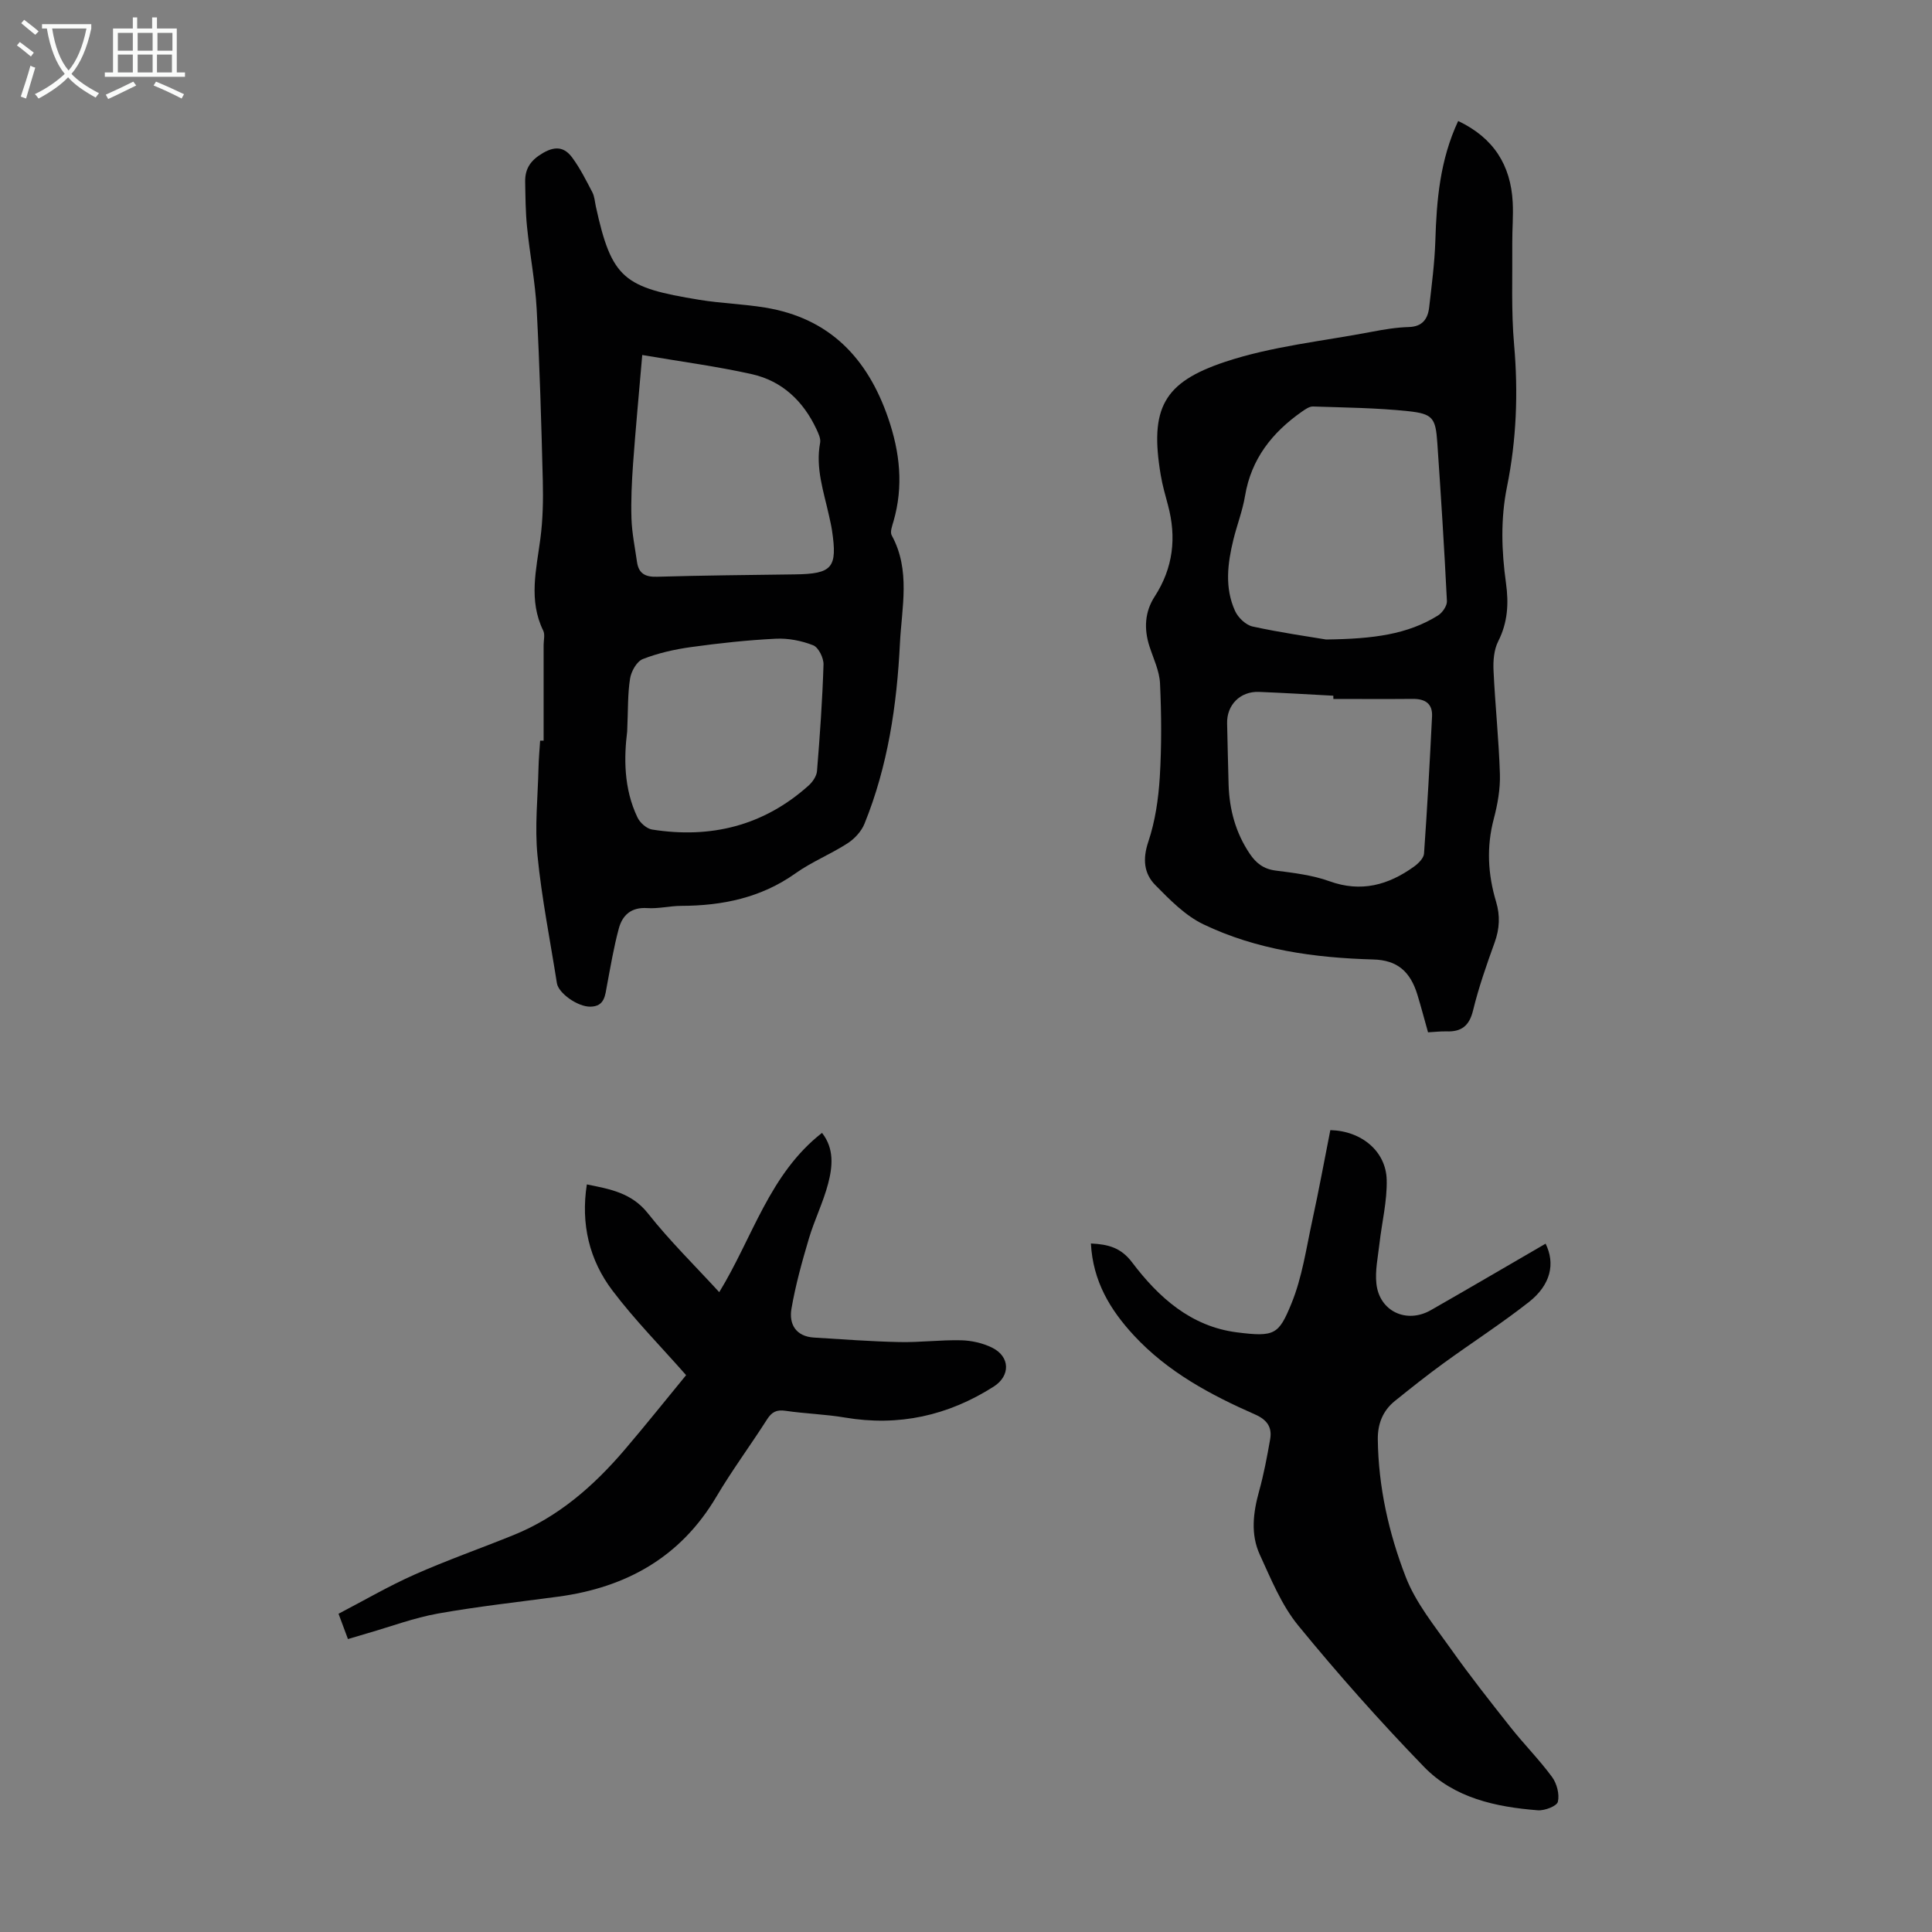
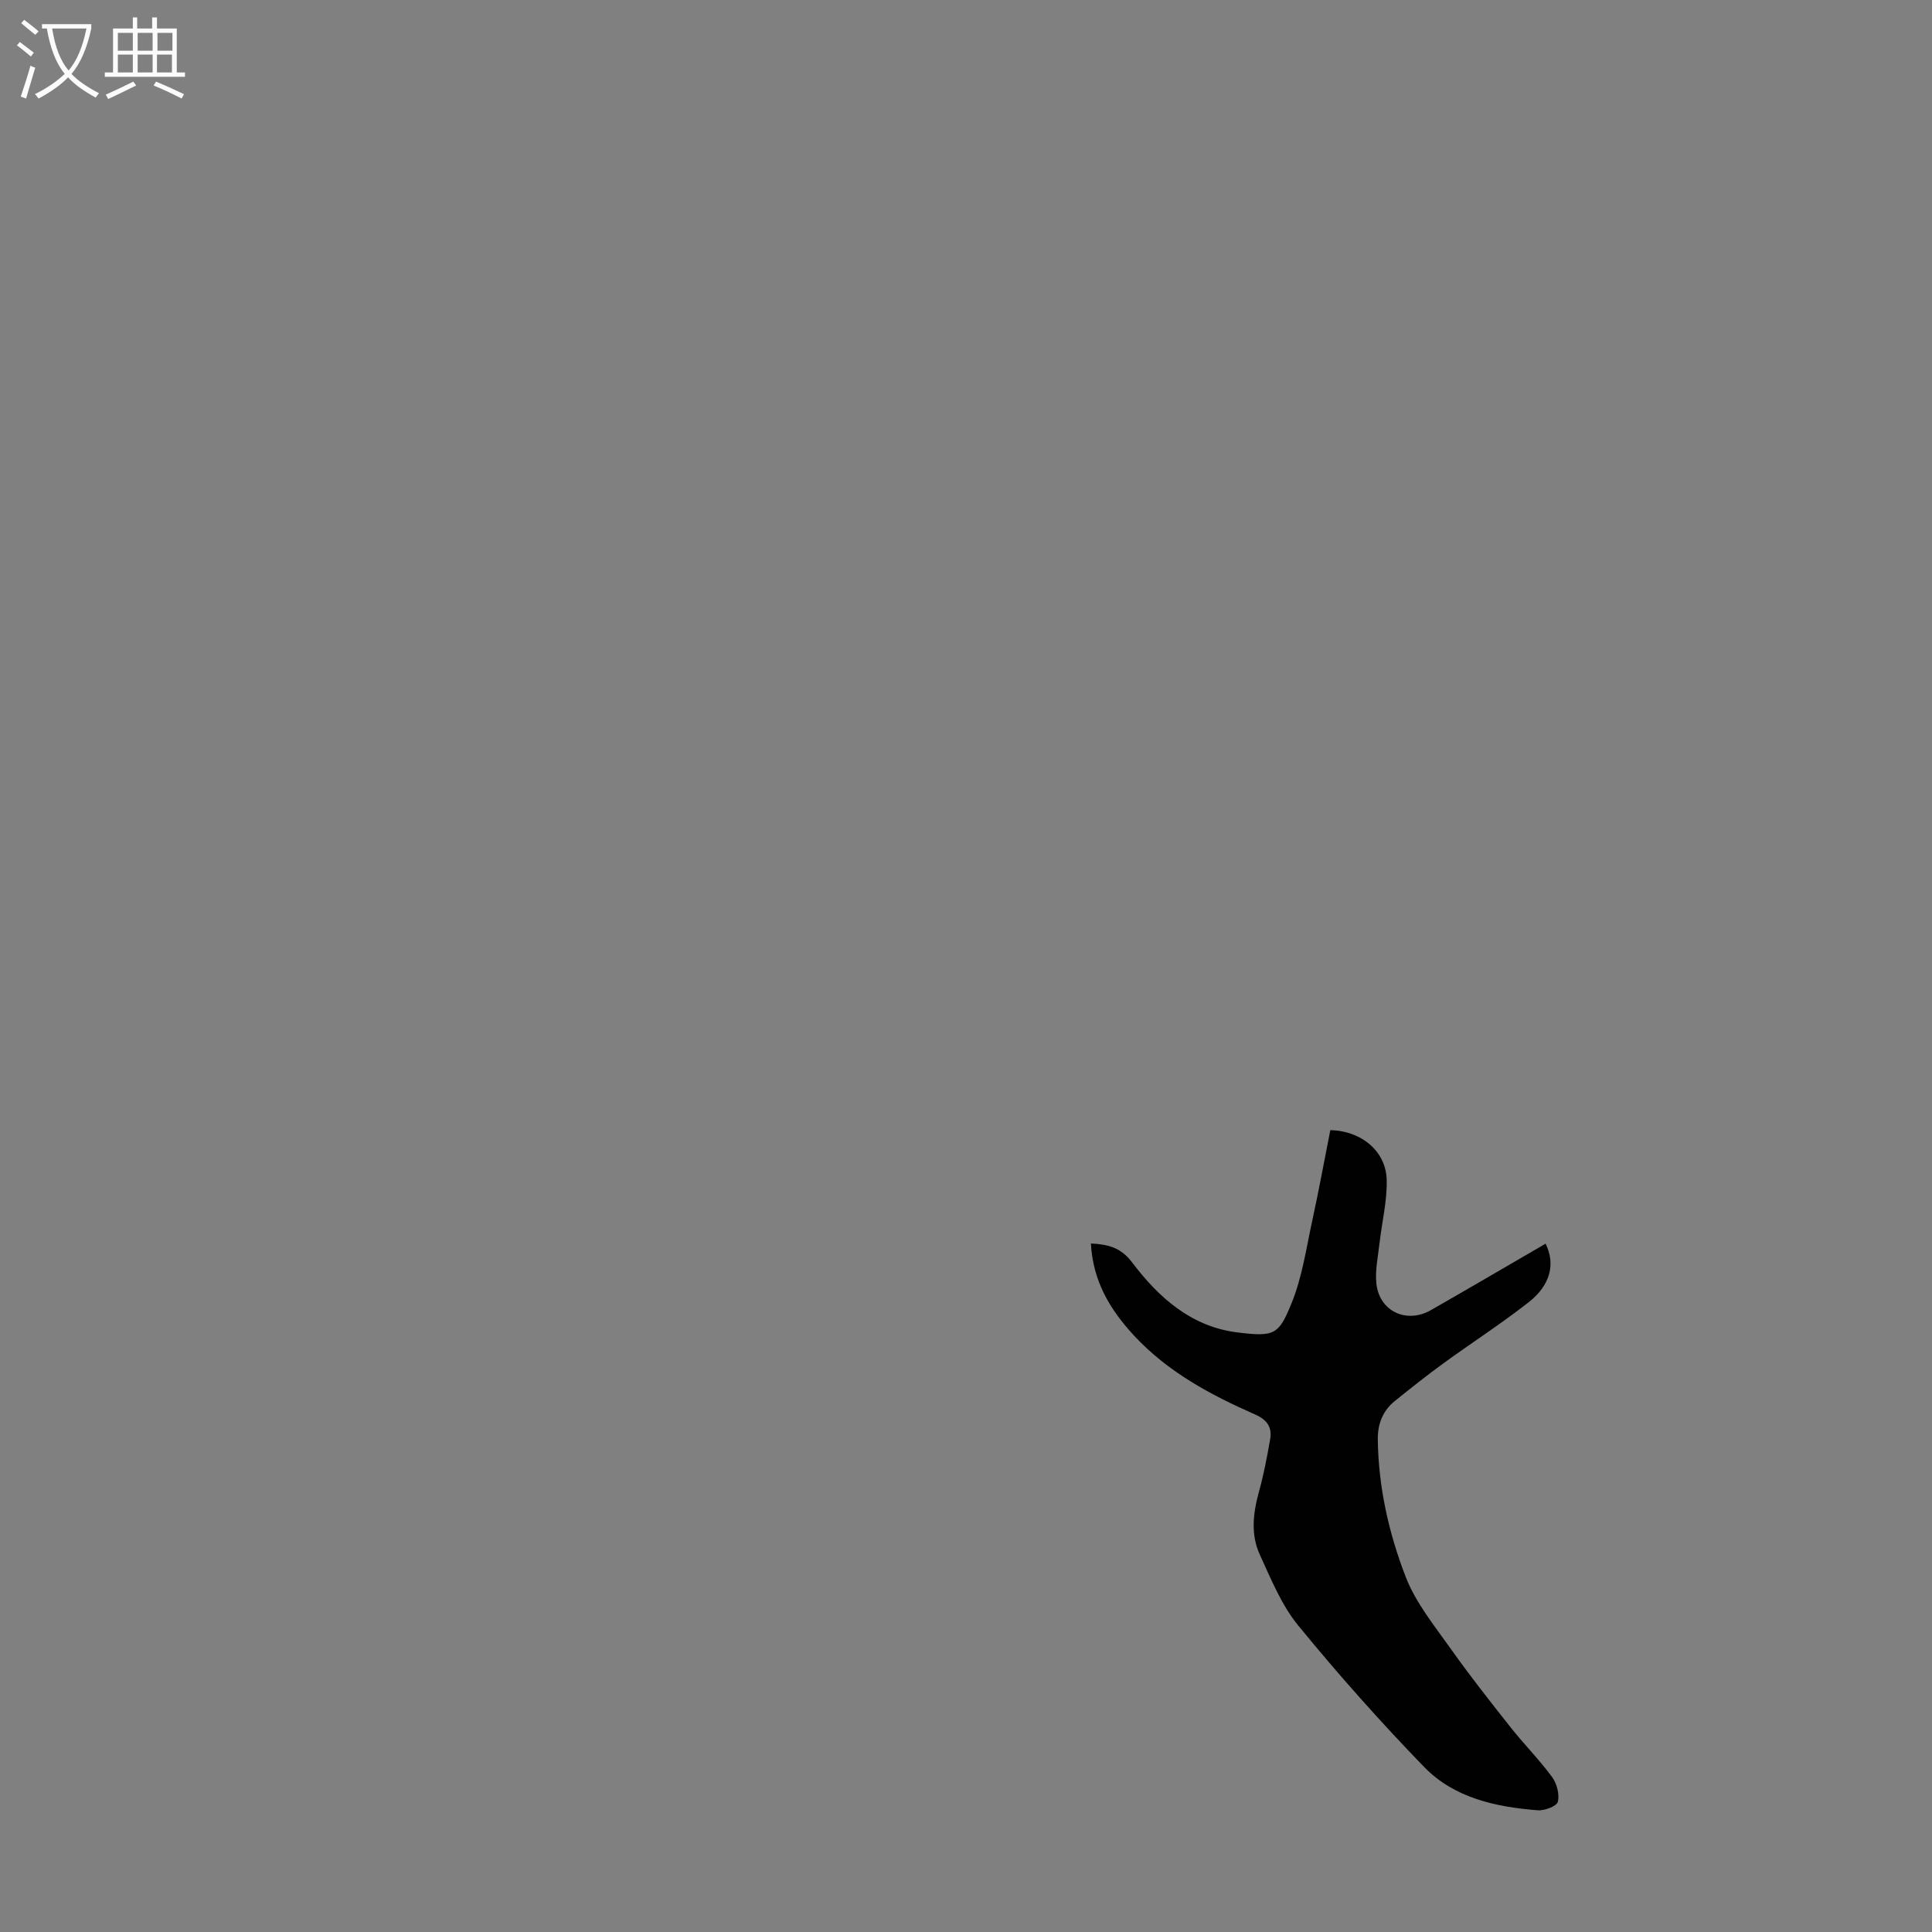
<svg xmlns="http://www.w3.org/2000/svg" enable-background="new 0 0 400 400" viewBox="0 0 400 400">
  <rect x="0" y="0" width="400" height="400" fill="#808080" stroke="none" />
  <g fill="#010102">
-     <path d="m112.55 153.35c0-6.6 0-13.19 0-19.79 0-1.01.32-2.18-.08-2.99-3.08-6.3-1.43-12.64-.59-19.05.52-3.96.6-8.02.5-12.02-.3-11.85-.64-23.71-1.27-35.55-.31-5.67-1.42-11.29-1.99-16.95-.32-3.1-.33-6.23-.39-9.35-.05-2.78 1.16-4.52 3.75-6.01 2.68-1.54 4.49-1.05 6 1 1.63 2.21 2.88 4.72 4.16 7.17.45.86.51 1.94.72 2.92 3.29 15.07 5.85 16.79 21.41 19.34 4.51.74 9.13.87 13.64 1.61 13.32 2.18 21.2 10.44 25.47 22.86 2.44 7.08 3.21 14.12 1.11 21.39-.27.95-.76 2.21-.37 2.91 3.95 7.22 2.07 14.93 1.7 22.38-.63 12.76-2.49 25.38-7.34 37.33-.64 1.59-2.06 3.12-3.52 4.06-3.47 2.24-7.39 3.81-10.74 6.19-7.16 5.09-15.15 6.72-23.7 6.75-2.34.01-4.7.62-7.02.46-3.29-.22-5.13 1.44-5.88 4.22-1.04 3.85-1.7 7.81-2.44 11.73-.4 2.12-.47 4.42-3.46 4.46-2.64.03-6.6-2.8-6.92-4.86-1.38-8.81-3.15-17.59-4.02-26.45-.59-5.96.07-12.05.21-18.08.04-1.9.22-3.8.34-5.69.25.01.49.01.72.01zm20.42-79.85c-.69 8.09-1.38 15.29-1.9 22.51-.27 3.78-.45 7.59-.33 11.38.1 2.99.72 5.96 1.14 8.93.34 2.43 1.72 3.17 4.17 3.09 9.49-.28 18.99-.36 28.49-.49 7.81-.1 8.88-1.35 7.71-9.15-.15-.99-.39-1.97-.6-2.95-1.09-4.99-2.85-9.88-1.85-15.16.16-.87-.37-1.95-.78-2.84-2.72-5.78-7.08-9.93-13.3-11.34-7.27-1.63-14.68-2.6-22.75-3.98zm-3.12 77.94c-.65 5.26-.78 11.74 2.14 17.82.52 1.09 1.89 2.31 3.03 2.49 12.15 1.92 23.09-.78 32.38-9.1.83-.74 1.66-1.94 1.75-2.99.6-7.35 1.12-14.71 1.35-22.07.04-1.36-1.03-3.55-2.14-3.99-2.4-.95-5.17-1.49-7.75-1.36-5.88.29-11.76.93-17.6 1.74-3.38.47-6.78 1.24-9.94 2.48-1.24.49-2.39 2.54-2.62 4.03-.51 3.17-.4 6.46-.6 10.95z" />
-     <path d="m301.9 25.05c7.36 3.5 10.89 9.17 11.29 16.83.15 2.79-.11 5.59-.09 8.38.06 7.04-.24 14.12.38 21.12.87 9.91.49 19.72-1.47 29.39-1.36 6.74-1.13 13.32-.21 19.97.58 4.2.37 8.12-1.61 12.03-.89 1.75-1.07 4.06-.97 6.08.33 7.15 1.1 14.28 1.32 21.43.09 3.08-.48 6.26-1.27 9.26-1.54 5.82-1.22 11.49.48 17.16.86 2.86.73 5.6-.31 8.46-1.67 4.62-3.3 9.28-4.46 14.04-.77 3.17-2.38 4.44-5.47 4.34-1.21-.04-2.43.12-3.85.19-.76-2.69-1.43-5.25-2.2-7.78-1.48-4.83-4.18-7.17-9.13-7.3-12.18-.34-24.14-1.99-35.18-7.28-3.77-1.81-6.97-5.09-9.97-8.14-2.35-2.39-2.63-5.38-1.44-8.94 1.43-4.26 2.1-8.87 2.38-13.38.39-6.45.35-12.96.05-19.42-.12-2.59-1.37-5.14-2.19-7.68-1.16-3.61-.98-7.12 1.08-10.3 3.84-5.93 4.56-12.23 2.75-18.95-.55-2.05-1.14-4.1-1.49-6.19-2.34-13.87.61-19.21 13.25-23.43 9.76-3.26 20.27-4.3 30.46-6.25 2.52-.48 5.09-.91 7.64-.98 2.86-.08 3.96-1.71 4.23-4.13.52-4.55 1.12-9.11 1.27-13.68.26-8.43.94-16.73 4.73-24.85zm-27.36 107.35c9.85-.12 16.9-1.06 23.18-4.97.91-.57 1.89-1.99 1.85-2.97-.54-10.94-1.24-21.86-1.99-32.79-.35-5.1-.9-6-6.02-6.54-6.54-.69-13.14-.75-19.72-.97-.76-.02-1.61.59-2.3 1.07-6.15 4.31-10.5 9.79-11.77 17.45-.51 3.07-1.67 6.02-2.41 9.05-1.21 4.95-1.84 9.97.35 14.77.62 1.37 2.22 2.9 3.62 3.21 5.86 1.28 11.82 2.12 15.21 2.69zm1.52 12.31c0-.22 0-.45-.01-.67-5.13-.27-10.27-.59-15.4-.79-3.89-.15-6.69 2.72-6.59 6.53.12 4.25.17 8.5.31 12.75.17 5.12 1.47 9.91 4.37 14.22 1.31 1.95 2.86 3.17 5.35 3.49 3.76.48 7.63.94 11.16 2.21 6.56 2.37 12.19.79 17.51-3.03.9-.65 2-1.74 2.07-2.69.67-9.46 1.19-18.94 1.66-28.41.13-2.68-1.47-3.65-4.02-3.62-5.47.05-10.94.01-16.41.01z" />
    <path d="m225.86 257.45c3.62.17 6.24.88 8.52 3.9 5.49 7.26 12.19 13.29 21.72 14.5 7.81.99 8.64.45 11.25-5.9 2.26-5.48 3.1-11.56 4.38-17.42 1.35-6.2 2.49-12.44 3.7-18.55 6.5.16 11.53 4.42 11.67 10.29.11 4.39-1 8.81-1.5 13.23-.31 2.76-.93 5.58-.63 8.29.63 5.71 6.24 8.33 11.26 5.47 7.95-4.54 15.84-9.17 23.77-13.77 2.04 4.14 1.06 8.52-3.44 12.07-5.7 4.48-11.83 8.42-17.7 12.69-3.43 2.49-6.75 5.14-10.06 7.8-2.51 2.02-3.58 4.76-3.54 7.96.12 9.85 2.27 19.4 5.77 28.45 2.08 5.39 5.96 10.14 9.36 14.94 3.92 5.54 8.14 10.88 12.35 16.21 2.78 3.51 5.95 6.7 8.6 10.3.99 1.35 1.57 3.58 1.2 5.13-.22.9-2.74 1.87-4.15 1.76-8.7-.68-17.31-2.54-23.55-8.98-9.09-9.38-17.79-19.17-26.06-29.28-3.46-4.23-5.63-9.61-7.95-14.66-1.94-4.22-1.38-8.7-.15-13.14.98-3.53 1.66-7.15 2.29-10.75.44-2.49-.63-4.04-3.1-5.13-9.25-4.07-18.09-8.8-25.1-16.36-4.93-5.33-8.49-11.21-8.91-19.05z" />
-     <path d="m121.5 245.22c4.82.97 9.29 1.74 12.66 6.01 4.48 5.67 9.68 10.77 14.75 16.3 6.94-11.34 10.39-24.49 21.28-32.98 2.56 3.26 2.19 6.99 1.26 10.53-1.02 3.87-2.84 7.52-3.98 11.36-1.42 4.79-2.77 9.63-3.61 14.54-.54 3.19.93 5.73 4.69 5.95 5.89.36 11.79.81 17.69.93 4.24.09 8.5-.47 12.74-.37 2.17.05 4.5.58 6.43 1.53 3.76 1.86 3.81 5.85.31 8.07-9.45 6.01-19.64 8.28-30.77 6.4-4.07-.69-8.24-.8-12.33-1.4-1.84-.27-2.83.24-3.81 1.78-3.43 5.38-7.24 10.51-10.48 15.99-7.42 12.55-18.67 18.81-32.76 20.71-8.31 1.12-16.66 2.03-24.91 3.5-4.92.88-9.68 2.67-14.51 4.06-1.27.37-2.54.75-4.11 1.22-.58-1.55-1.1-2.97-1.95-5.24 5.28-2.75 10.36-5.72 15.72-8.1 6.73-2.99 13.7-5.43 20.53-8.2 9.26-3.75 16.55-10.13 22.94-17.6 4.5-5.27 8.82-10.7 12.77-15.5-5.24-5.96-10.64-11.42-15.23-17.49-4.81-6.33-6.6-13.8-5.32-22z" />
  </g>
  <path d="m6.4 11.7c-1-.8-1.9-1.6-2.9-2.3l.6-.7c.9.7 1.9 1.4 2.9 2.2zm-2.1 8.3c.7-2.1 1.4-4.2 2-6.4.2.1.6.3 1 .4-.7 2.3-1.3 4.4-1.9 6.4zm3-12.8c-1.1-.9-2.1-1.7-2.9-2.4l.6-.7c1 .8 2 1.5 3 2.4zm1.4-1.3v-.9h10.2v.9c-.9 4.2-2.3 7.3-4.1 9.4 1.3 1.4 3.2 2.7 5.7 4-.2.2-.4.5-.7.9-2.5-1.4-4.4-2.7-5.7-4.2-1.4 1.5-3.5 3-6.1 4.4 0 0 0 0-.1-.1-.3-.4-.5-.7-.7-.8 2.7-1.3 4.7-2.8 6.2-4.2-1.8-2.2-3-5.3-3.7-9.4zm9.2 0h-7.1c.6 3.8 1.7 6.7 3.4 8.7 1.7-2 2.9-4.8 3.7-8.7z" fill="#fafbfa" />
  <path d="m31.6 3.6h.9v2.3h4.1v9.1h1.7v.9h-16.6v-.9h1.7v-9.1h4.1v-2.3h.9v2.3h3.1v-2.3zm-4 13.3.6.8c-1.9.9-3.8 1.9-5.8 2.8-.2-.3-.3-.6-.5-.9 2-.9 3.9-1.8 5.7-2.7zm-3.2-10.1v3.7h3.1v-3.7zm0 4.5v3.7h3.1v-3.7zm4.1-4.5v3.7h3.1v-3.7zm0 4.5v3.7h3.1v-3.7zm9.1 9.1c-2.1-1.1-4.1-2-5.8-2.7l.5-.8c2.2.9 4.1 1.8 5.8 2.6zm-1.9-13.6h-3.1v3.7h3.1zm-3.2 4.5v3.7h3.1v-3.7z" fill="#fafbfa" />
</svg>